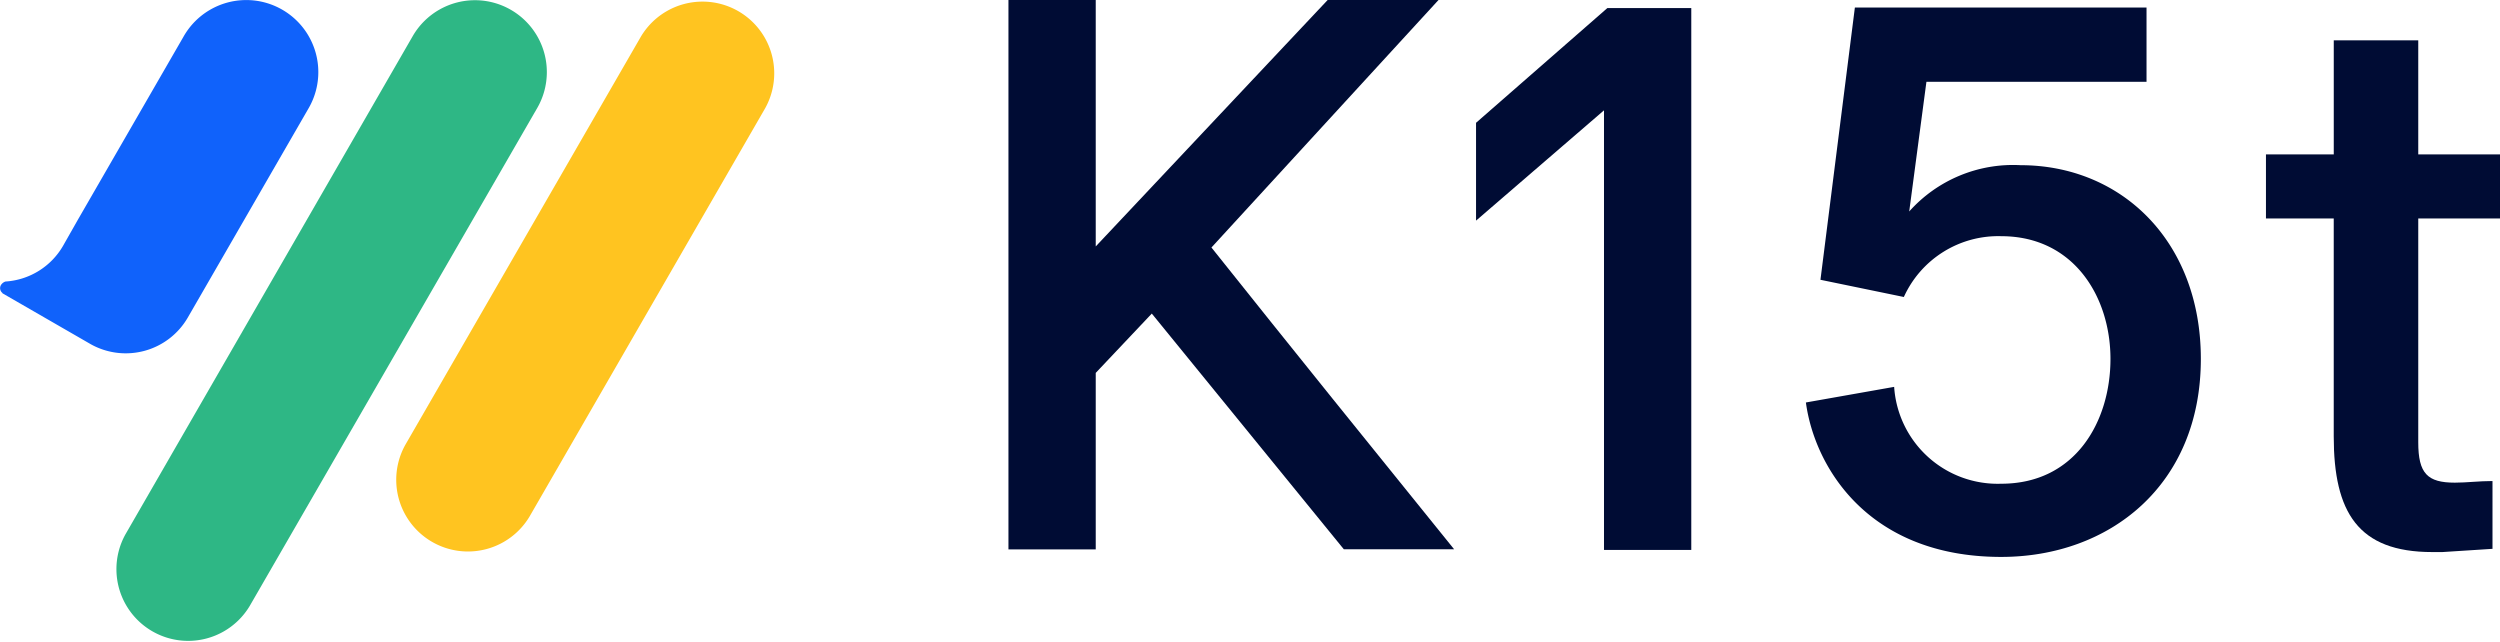
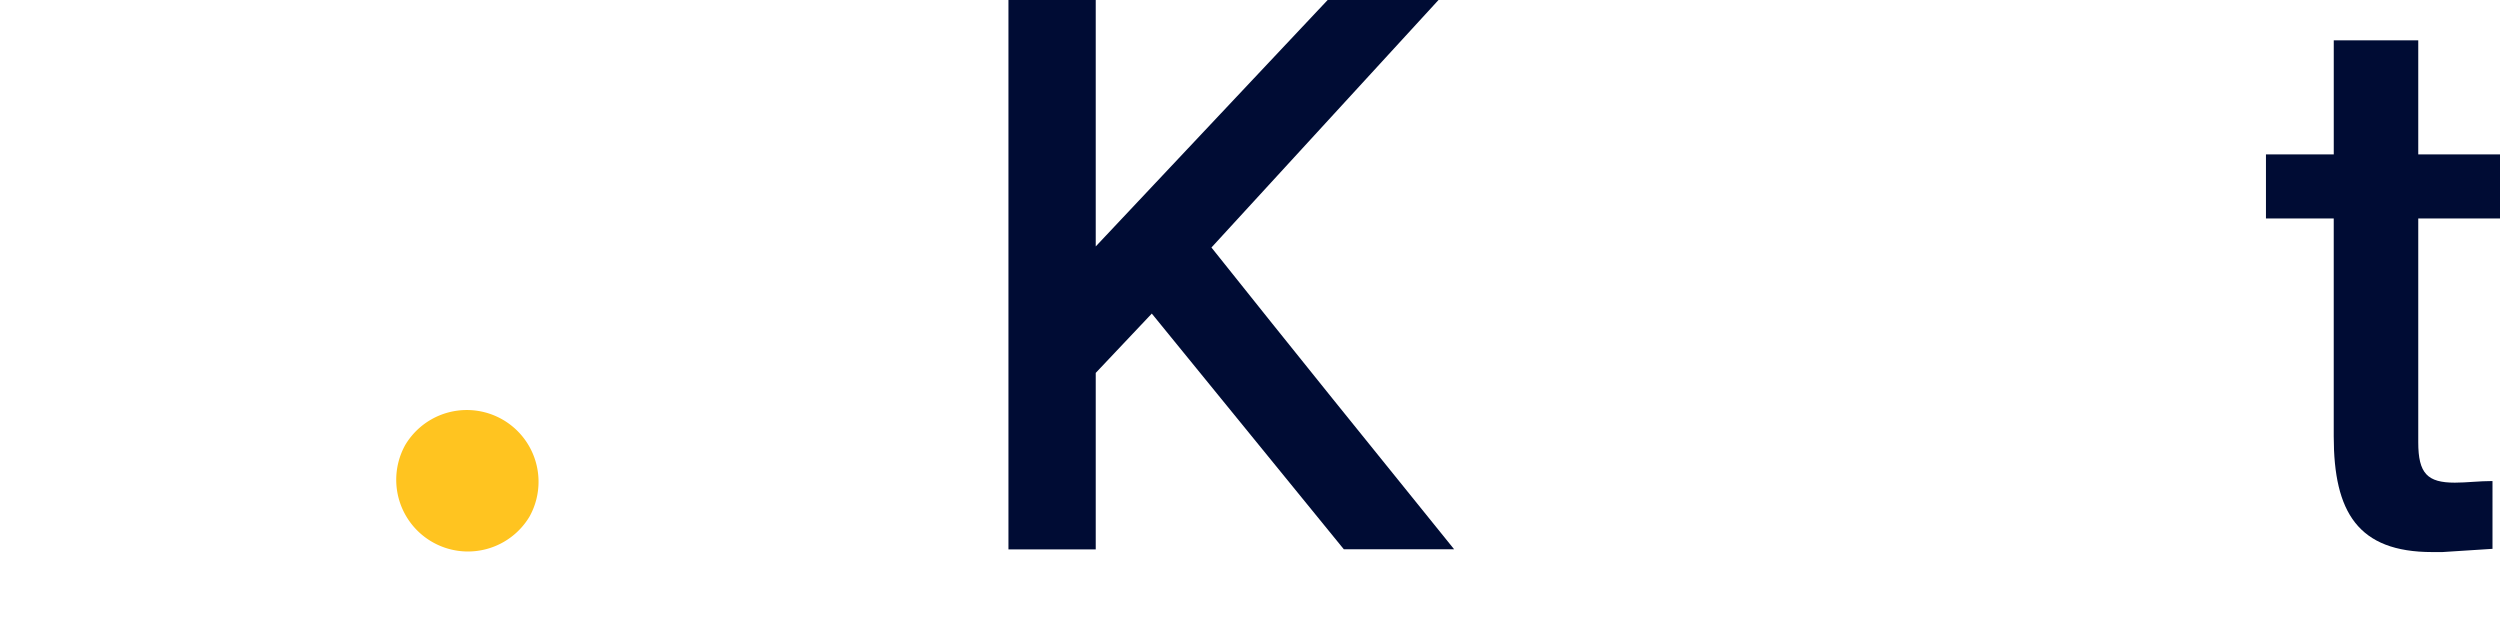
<svg xmlns="http://www.w3.org/2000/svg" viewBox="0 0 100.248 25.741">
  <defs>
    <style>.a{fill:#000c34;}.b{fill:#1062fb;}.c{fill:#2eb785;}.d{fill:#ffc420;}</style>
  </defs>
  <g transform="translate(-41 -45.485)">
    <g transform="translate(81.438 45.485)">
      <path class="a" d="M190.9,9.882,200.2,0h4.445l-9.105,9.925c3.215,4.035,6.473,8.07,9.731,12.1h-4.423l-7.7-9.451L190.9,14.953V22.03h-3.5V0h3.5Z" transform="translate(-187.4)" />
-       <path class="a" d="M282.931,1.5V23.228h-3.5V5.6L274.3,10.023V6.1l5.265-4.6Z" transform="translate(-255.55 -1.176)" />
-       <path class="a" d="M340.433,4.378l-.69,5.2a5.582,5.582,0,0,1,4.466-1.856c4.035,0,7.228,3.042,7.228,7.768,0,5.071-3.668,7.94-8.005,7.94-5.351,0-7.487-3.625-7.832-6.193l3.539-.626a4.16,4.16,0,0,0,4.294,3.884c2.978,0,4.38-2.5,4.38-5.006,0-2.481-1.467-4.92-4.38-4.92a4.155,4.155,0,0,0-3.905,2.438l-3.344-.69L337.564,1.4h11.695V4.378h-8.825Z" transform="translate(-303.623 -1.098)" />
      <path class="a" d="M421.1,14.642V12.074h2.719V7.5h3.388v4.574h3.28v2.568h-3.28v8.976c0,1.251.367,1.618,1.467,1.618.475,0,.971-.065,1.51-.065V27.89l-2.007.129h-.41c-2.978,0-3.949-1.6-3.949-4.639V14.642Z" transform="translate(-370.675 -5.882)" />
    </g>
    <g transform="translate(13 1)">
      <g transform="translate(28 44.485)">
-         <path class="b" d="M12.375,4.4,7.52,12.811A2.875,2.875,0,0,1,3.636,13.89h0L.119,11.862h0L.076,11.84H.1A.244.244,0,0,1,.033,11.5a.336.336,0,0,1,.173-.129h0A2.877,2.877,0,0,0,2.514,9.942l.6-1.057L7.348,1.548A2.889,2.889,0,0,1,12.375,4.4Z" transform="translate(0.013 -0.082)" />
-         <path class="c" d="M38.4,4.34,26.875,24.3a2.876,2.876,0,0,1-4.984-2.87L33.413,1.448A2.881,2.881,0,1,1,38.4,4.34Z" transform="translate(-16.861 -0.003)" />
-         <path class="d" d="M88.326,4.418,78.875,20.795a2.876,2.876,0,0,1-4.984-2.87L83.342,1.548a2.876,2.876,0,0,1,4.984,2.87Z" transform="translate(-57.641 -0.082)" />
+         <path class="d" d="M88.326,4.418,78.875,20.795a2.876,2.876,0,0,1-4.984-2.87a2.876,2.876,0,0,1,4.984,2.87Z" transform="translate(-57.641 -0.082)" />
      </g>
    </g>
  </g>
</svg>